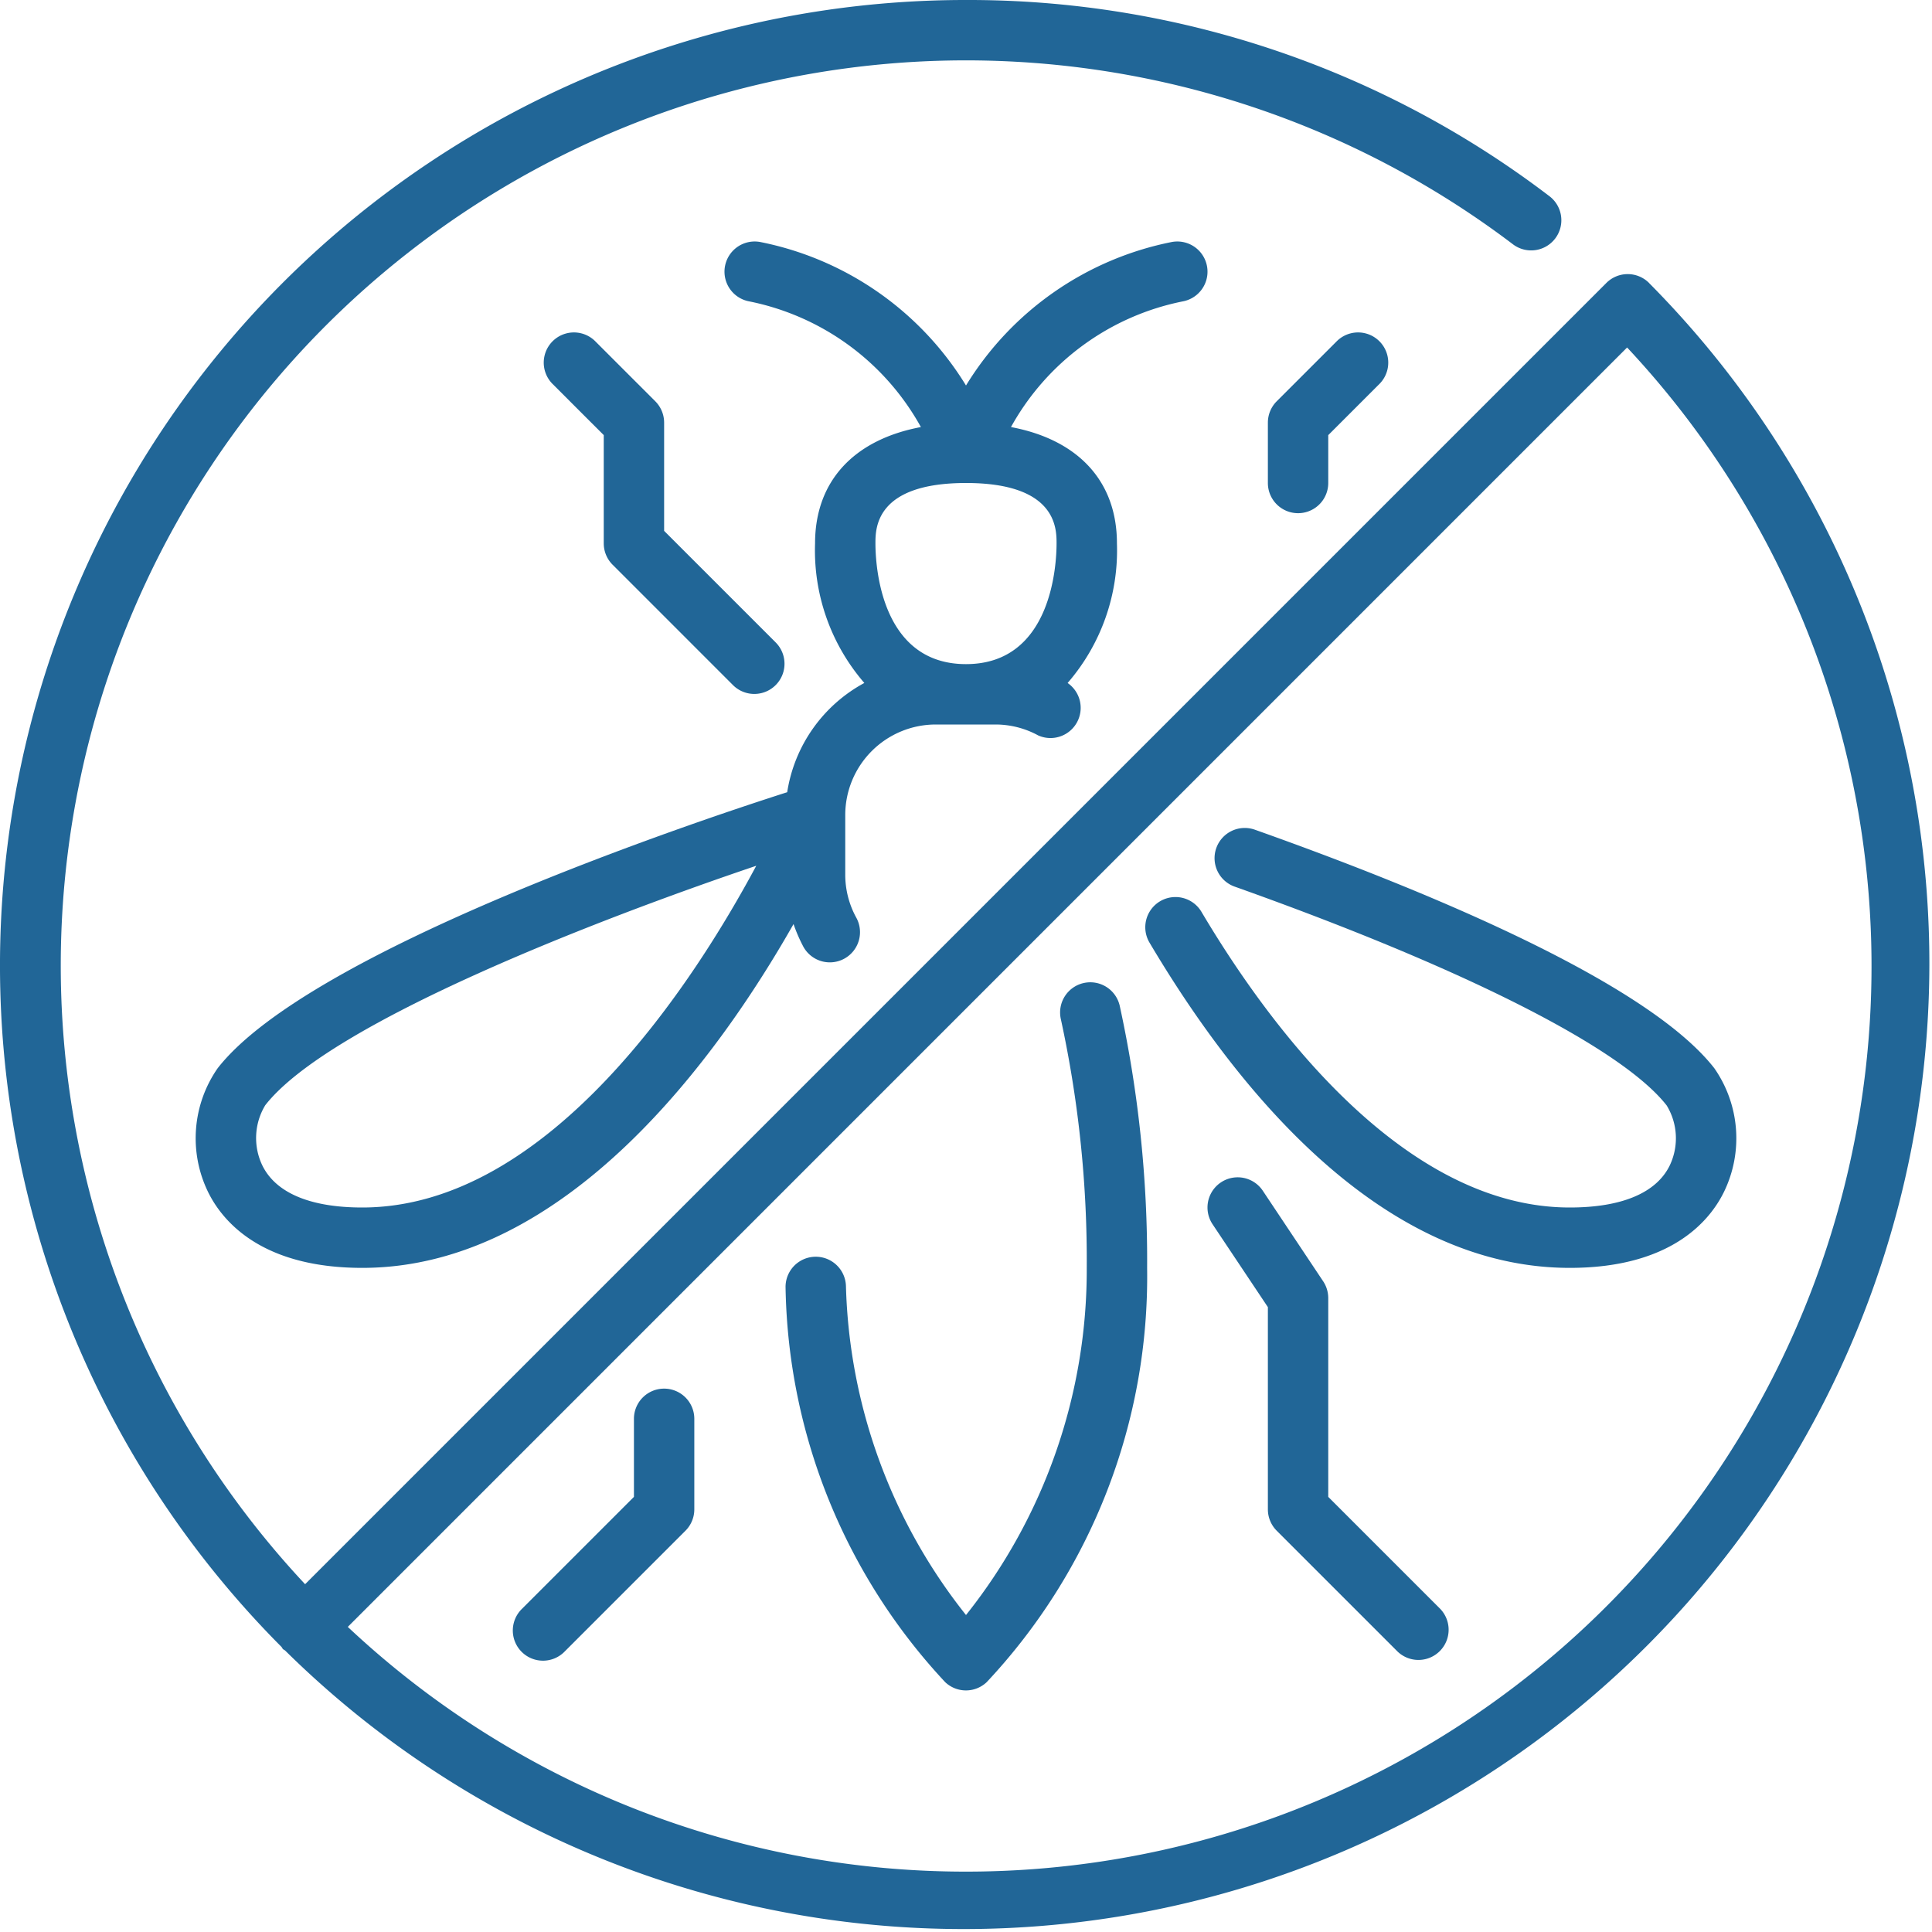
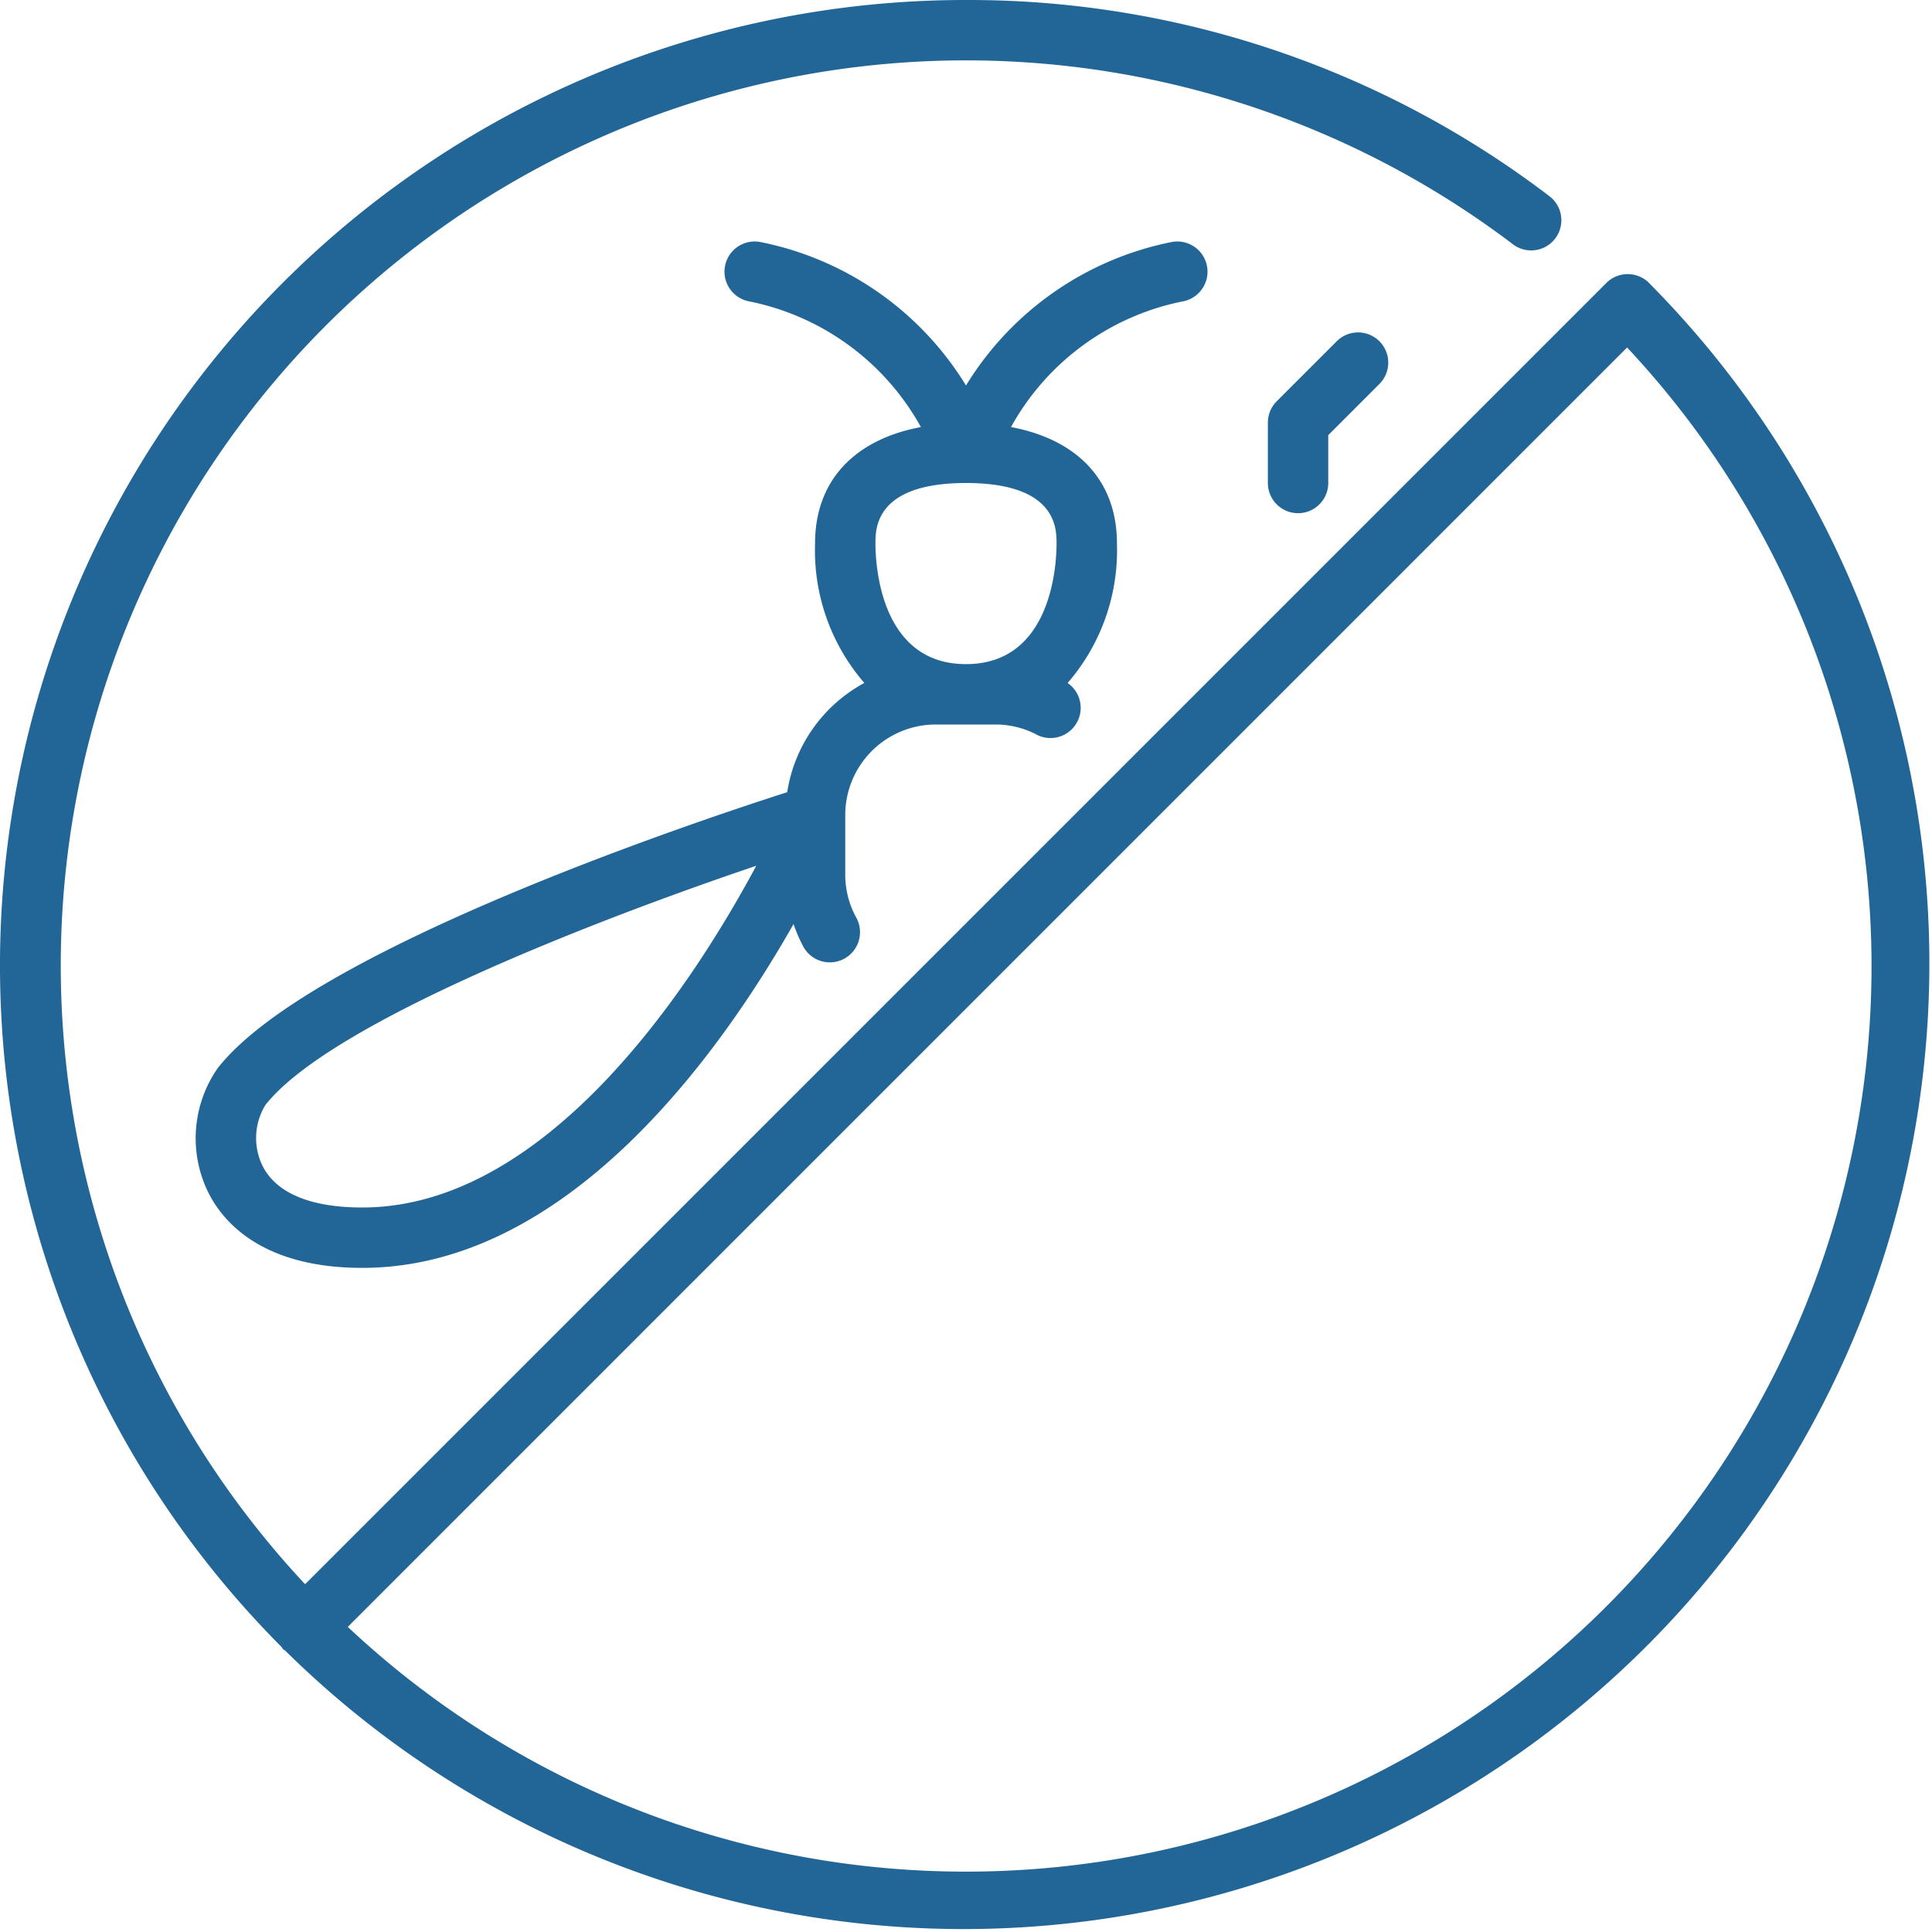
<svg xmlns="http://www.w3.org/2000/svg" version="1.1" width="512" height="512" x="0" y="0" viewBox="0 0 64 64" style="enable-background:new 0 0 512 512" xml:space="preserve" class="">
  <g>
    <g data-name="03 No bug">
      <path d="M39.2 9.98a1 1 0 1 0-.4-1.96 10.359 10.359 0 0 0-6.8 4.75 10.355 10.355 0 0 0-6.8-4.75 1 1 0 0 0-.4 1.96 8.382 8.382 0 0 1 5.706 4.167C28.3 14.562 27 15.927 27 18a6.708 6.708 0 0 0 1.632 4.624 4.978 4.978 0 0 0-2.555 3.619c-3.029.969-15.818 5.239-18.865 9.141a4.061 4.061 0 0 0-.323 4.095C7.348 40.421 8.623 42 12 42c6.791 0 11.842-7.082 14.287-11.389a5.255 5.255 0 0 0 .31.721 1 1 0 1 0 1.766-.938A2.955 2.955 0 0 1 28 29v-2a3 3 0 0 1 3-3h2a2.958 2.958 0 0 1 1.394.363 1 1 0 0 0 .972-1.738A6.706 6.706 0 0 0 37 18c0-2.073-1.3-3.438-3.51-3.853A8.384 8.384 0 0 1 39.2 9.98ZM12 40c-1.722 0-2.868-.483-3.313-1.4a2.1 2.1 0 0 1 .1-1.988c2.138-2.738 11.055-6.173 16.265-7.932C23.037 32.445 18.214 40 12 40Zm23-22c0 .668-.145 4-3 4s-3-3.332-3-4c0-.5 0-2 3-2s3 1.505 3 2ZM44.293 11.293l-2 2A1 1 0 0 0 42 14v2a1 1 0 0 0 2 0v-1.586l1.707-1.707a1 1 0 0 0-1.414-1.414Z" fill="#216697" opacity="1" data-original="#000000" class="" />
-       <path d="m21.707 13.293-2-2a1 1 0 0 0-1.414 1.414L20 14.414V18a1 1 0 0 0 .293.707l4 4a1 1 0 0 0 1.414-1.414L22 17.586V14a1 1 0 0 0-.293-.707ZM44 49.586V43a1.006 1.006 0 0 0-.168-.555l-2-3a1 1 0 0 0-1.664 1.11L42 43.3V50a1 1 0 0 0 .293.707l4 4a1 1 0 0 0 1.414-1.414ZM35.894 32.565a1 1 0 0 0-.751 1.2A37.623 37.623 0 0 1 36 42a18.352 18.352 0 0 1-4 11.5 18.29 18.29 0 0 1-3.977-10.9 1 1 0 1 0-2 .063 19.632 19.632 0 0 0 5.288 13.061 1 1 0 0 0 1.374 0A19.634 19.634 0 0 0 38 42a39.581 39.581 0 0 0-.908-8.684 1 1 0 0 0-1.198-.751ZM56.788 35.385c-2.225-2.85-9.5-5.871-15.219-7.9a1 1 0 0 0-.67 1.885c7.613 2.708 12.83 5.351 14.313 7.251a2.09 2.09 0 0 1 .1 1.987C54.868 39.517 53.722 40 52 40c-5.564 0-10.031-6.136-12.2-9.794a1 1 0 1 0-1.721 1.02C40.993 36.141 45.772 42 52 42c3.377 0 4.652-1.579 5.111-2.521a4.059 4.059 0 0 0-.323-4.094ZM22 46a1 1 0 0 0-1 1v2.586l-3.707 3.707a1 1 0 1 0 1.414 1.414l4-4A1 1 0 0 0 23 50v-3a1 1 0 0 0-1-1Z" fill="#216697" opacity="1" data-original="#000000" class="" />
      <path d="M54.627 9.373a1 1 0 0 0-1.414 0L10.107 52.479a29.987 29.987 0 0 1 40-44.395 1 1 0 1 0 1.209-1.593A31.714 31.714 0 0 0 32 0 31.983 31.983 0 0 0 9.325 54.556c.019.023.027.05.048.071s.048.029.071.048a31.991 31.991 0 0 0 45.183-45.3ZM32 62a29.878 29.878 0 0 1-20.479-8.107L53.9 11.511A29.992 29.992 0 0 1 32 62Z" fill="#216697" opacity="1" data-original="#000000" class="" />
    </g>
  </g>
</svg>